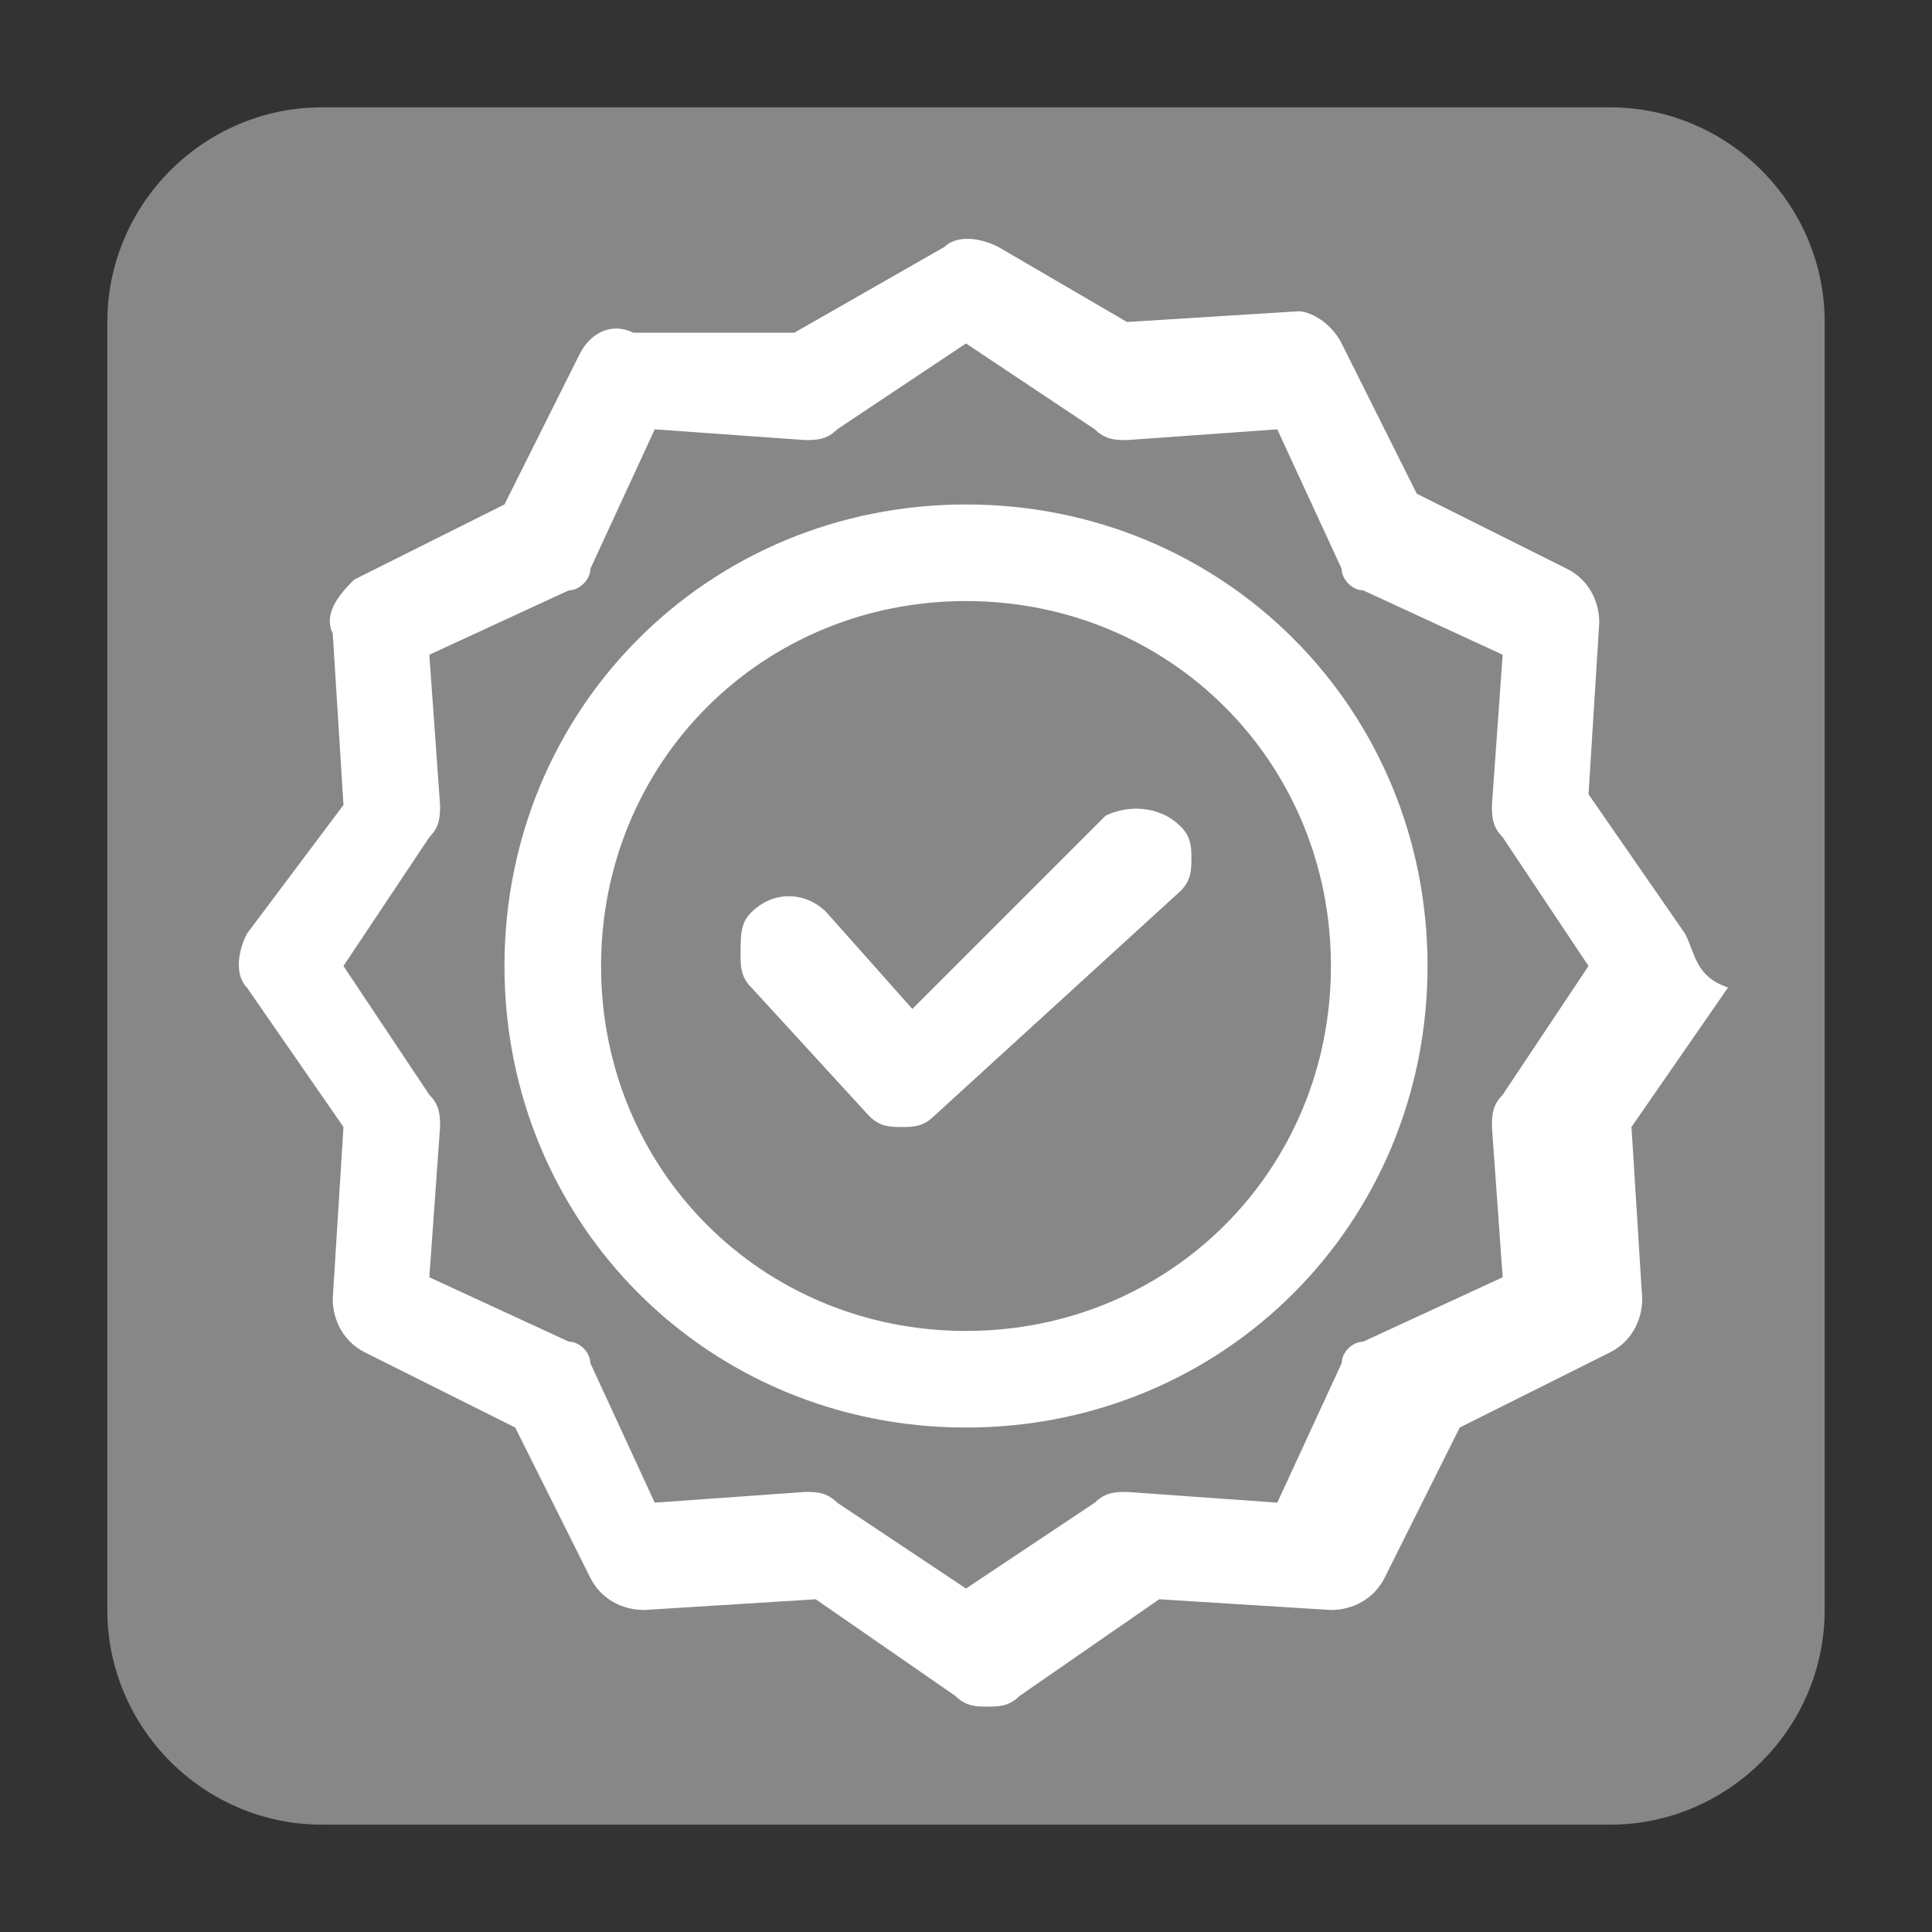
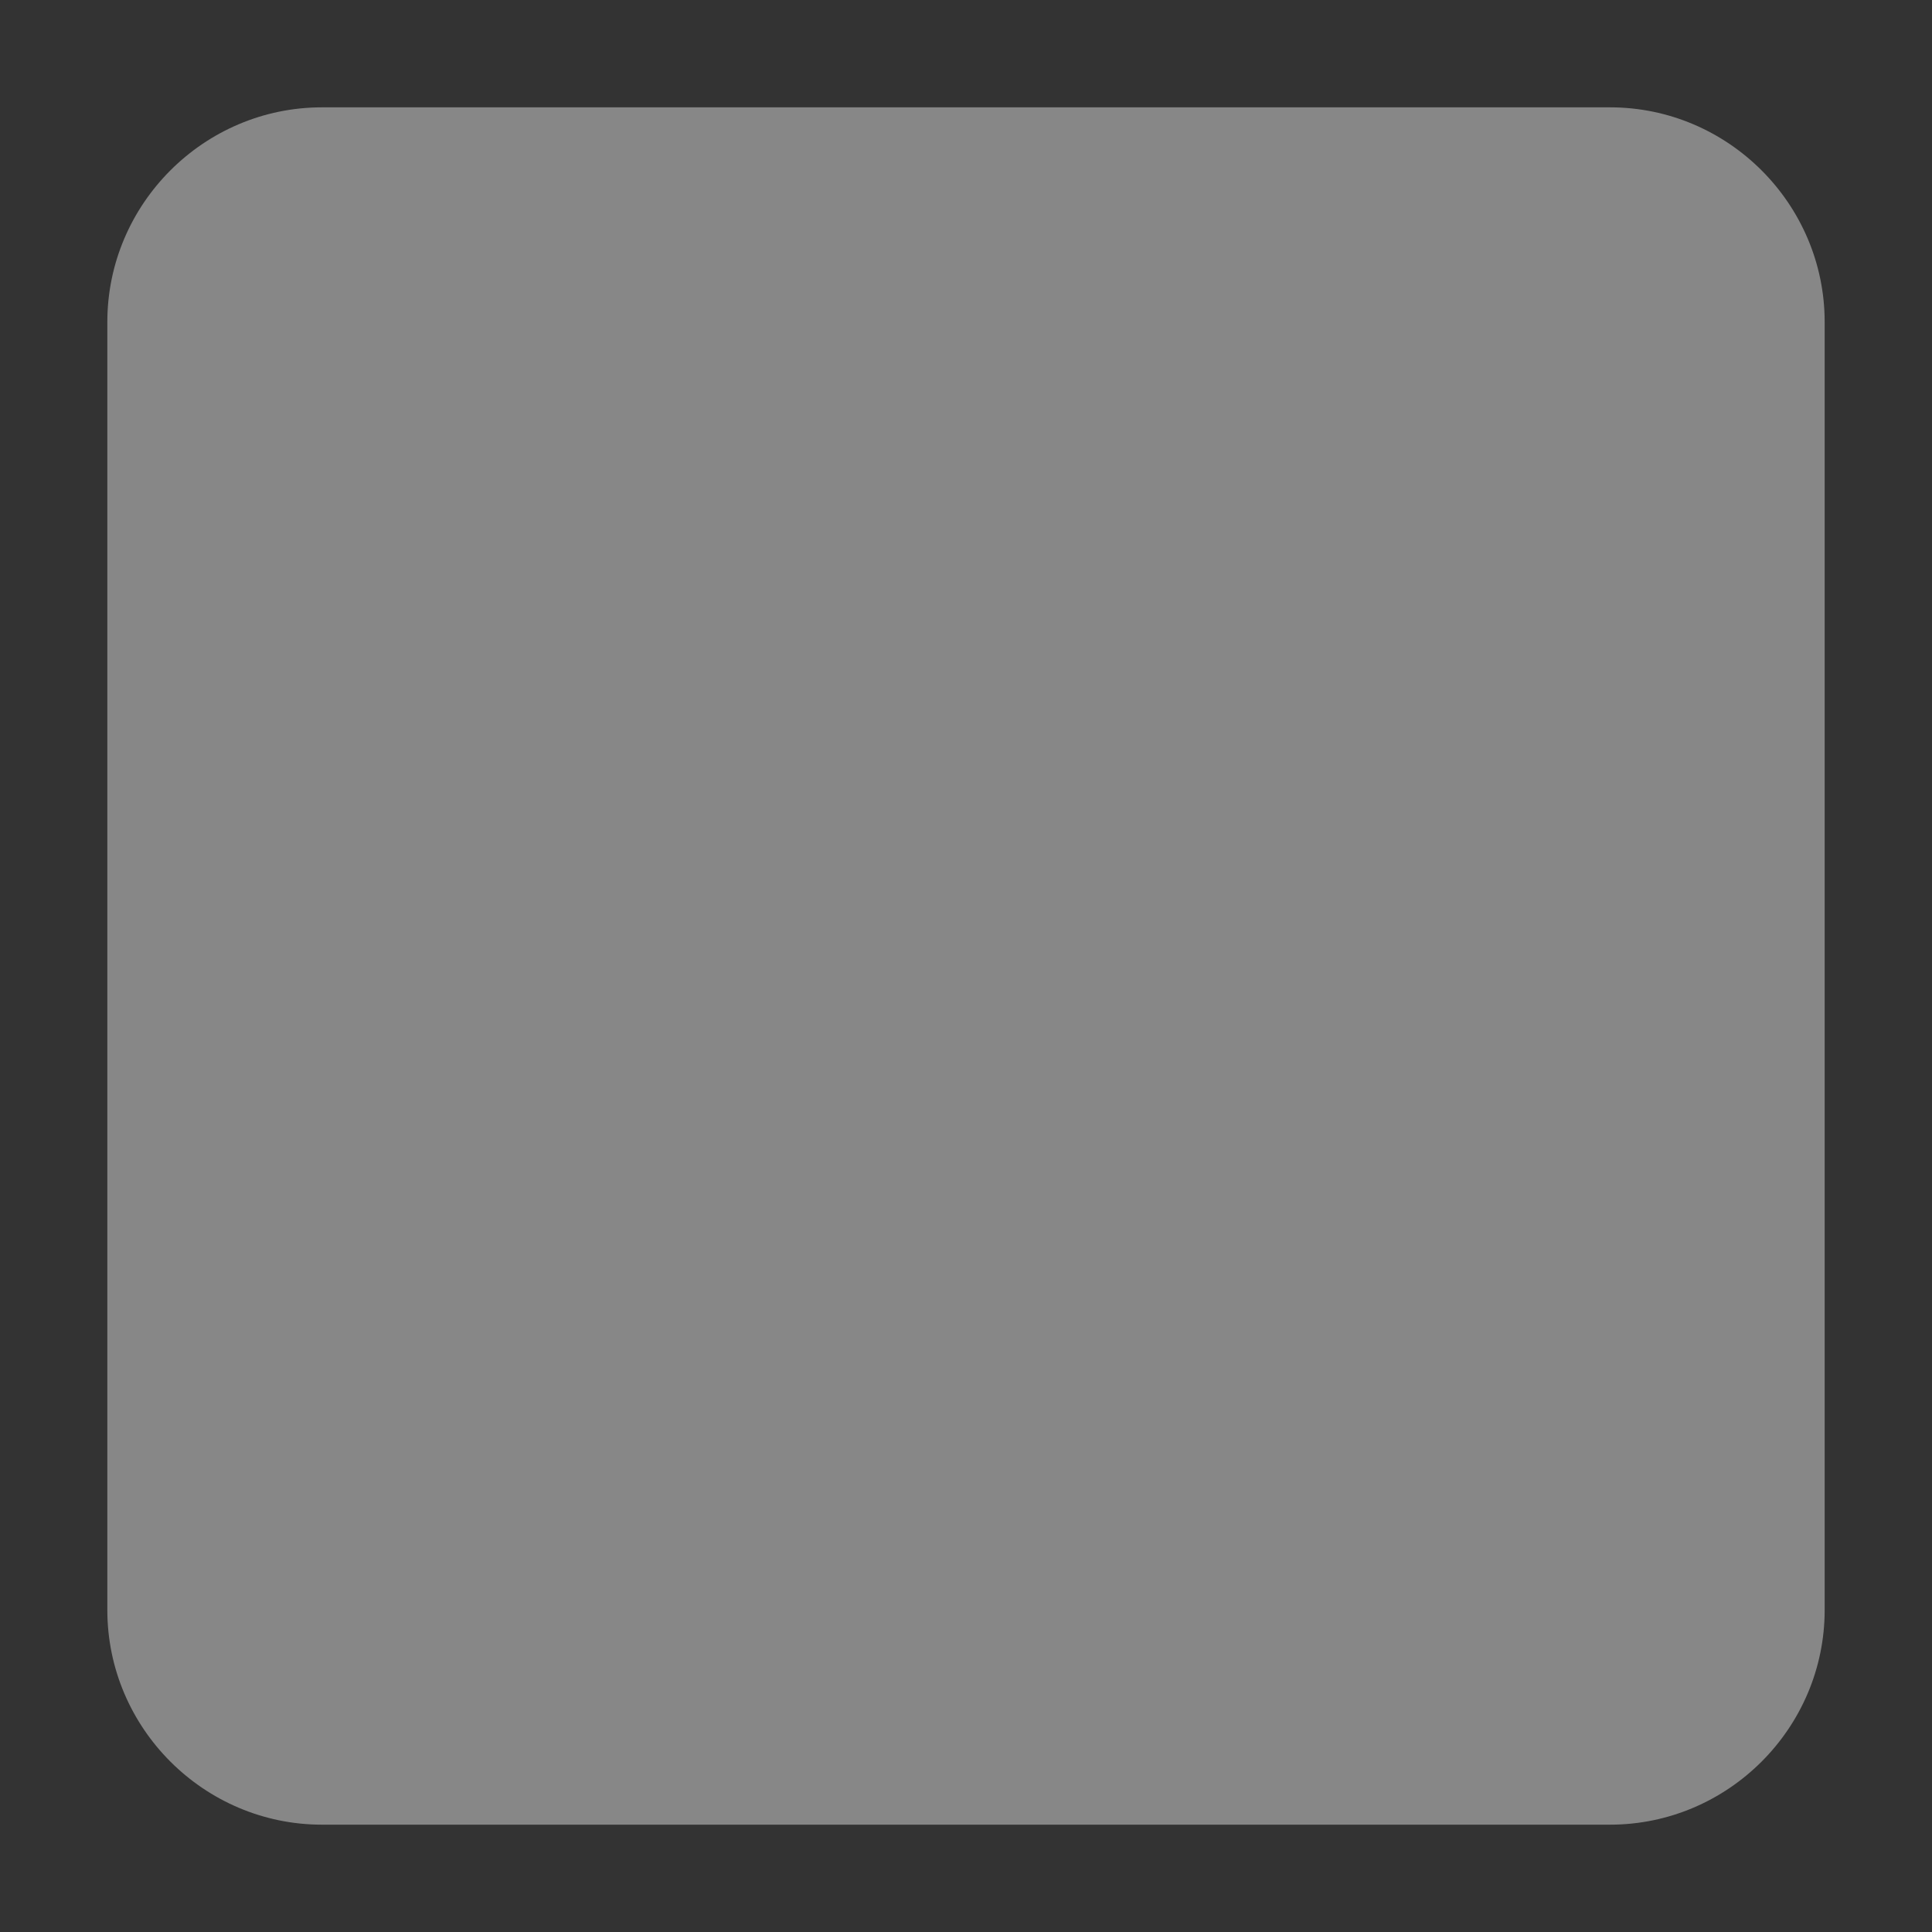
<svg xmlns="http://www.w3.org/2000/svg" version="1.1" id="Ebene_1" x="0px" y="0px" viewBox="0 0 18 18" style="enable-background:new 0 0 18 18;" xml:space="preserve">
  <rect x="0" y="0" width="18" height="18" fill="#333333" stroke="none" />
  <style type="text/css">
	.st0{fill:#878787;}
	.st1{fill:#FFFFFF;}
</style>
  <title>xing</title>
  <path class="st0" d="M15,17c1.1,0,2-0.9,2-2V3c0-1.1-0.9-2-2-2H3C1.9,1,1,1.9,1,3v12c0,1.1,0.9,2,2,2" />
  <g>
    <g>
-       <path class="st1" d="M10.3,7.6L8.5,9.4L7.7,8.5C7.5,8.3,7.2,8.3,7,8.5C6.9,8.6,6.9,8.7,6.9,8.9c0,0.1,0,0.2,0.1,0.3l1.1,1.2    c0.1,0.1,0.2,0.1,0.3,0.1c0.1,0,0.2,0,0.3-0.1L11,8.3c0.1-0.1,0.1-0.2,0.1-0.3c0-0.1,0-0.2-0.1-0.3C10.8,7.5,10.5,7.5,10.3,7.6z     M15.7,8.7l-0.9-1.3l0.1-1.6c0-0.2-0.1-0.4-0.3-0.5l-1.4-0.7l-0.7-1.4c-0.1-0.2-0.3-0.3-0.4-0.3l-1.6,0.1L9.3,2.3    c-0.2-0.1-0.4-0.1-0.5,0L7.4,3.1L5.9,3.1C5.7,3,5.5,3.1,5.4,3.3L4.7,4.7L3.3,5.4C3.2,5.5,3,5.7,3.1,5.9l0.1,1.6L2.3,8.7    c-0.1,0.2-0.1,0.4,0,0.5l0.9,1.3l-0.1,1.6c0,0.2,0.1,0.4,0.3,0.5l1.4,0.7l0.7,1.4c0.1,0.2,0.3,0.3,0.5,0.3l1.6-0.1l1.3,0.9    c0.1,0.1,0.2,0.1,0.3,0.1c0.1,0,0.2,0,0.3-0.1l1.3-0.9l1.6,0.1c0.2,0,0.4-0.1,0.5-0.3l0.7-1.4l1.4-0.7c0.2-0.1,0.3-0.3,0.3-0.5    l-0.1-1.6l0.9-1.3C15.8,9.1,15.8,8.9,15.7,8.7z M14,10.2c-0.1,0.1-0.1,0.2-0.1,0.3l0.1,1.4l-1.3,0.6c-0.1,0-0.2,0.1-0.2,0.2    L11.9,14l-1.4-0.1c-0.1,0-0.2,0-0.3,0.1L9,14.8L7.8,14c-0.1-0.1-0.2-0.1-0.3-0.1L6.1,14l-0.6-1.3c0-0.1-0.1-0.2-0.2-0.2L4,11.9    l0.1-1.4c0-0.1,0-0.2-0.1-0.3L3.2,9L4,7.8c0.1-0.1,0.1-0.2,0.1-0.3L4,6.1l1.3-0.6c0.1,0,0.2-0.1,0.2-0.2L6.1,4l1.4,0.1    c0.1,0,0.2,0,0.3-0.1L9,3.2L10.2,4c0.1,0.1,0.2,0.1,0.3,0.1L11.9,4l0.6,1.3c0,0.1,0.1,0.2,0.2,0.2L14,6.1l-0.1,1.4    c0,0.1,0,0.2,0.1,0.3L14.8,9L14,10.2z M9,4.7C6.6,4.7,4.7,6.6,4.7,9c0,2.4,1.9,4.3,4.3,4.3c2.4,0,4.3-1.9,4.3-4.3    C13.3,6.6,11.4,4.7,9,4.7z M9,12.4c-1.9,0-3.4-1.5-3.4-3.4S7.1,5.6,9,5.6c1.9,0,3.4,1.5,3.4,3.4S10.9,12.4,9,12.4z" />
-     </g>
+       </g>
  </g>
</svg>